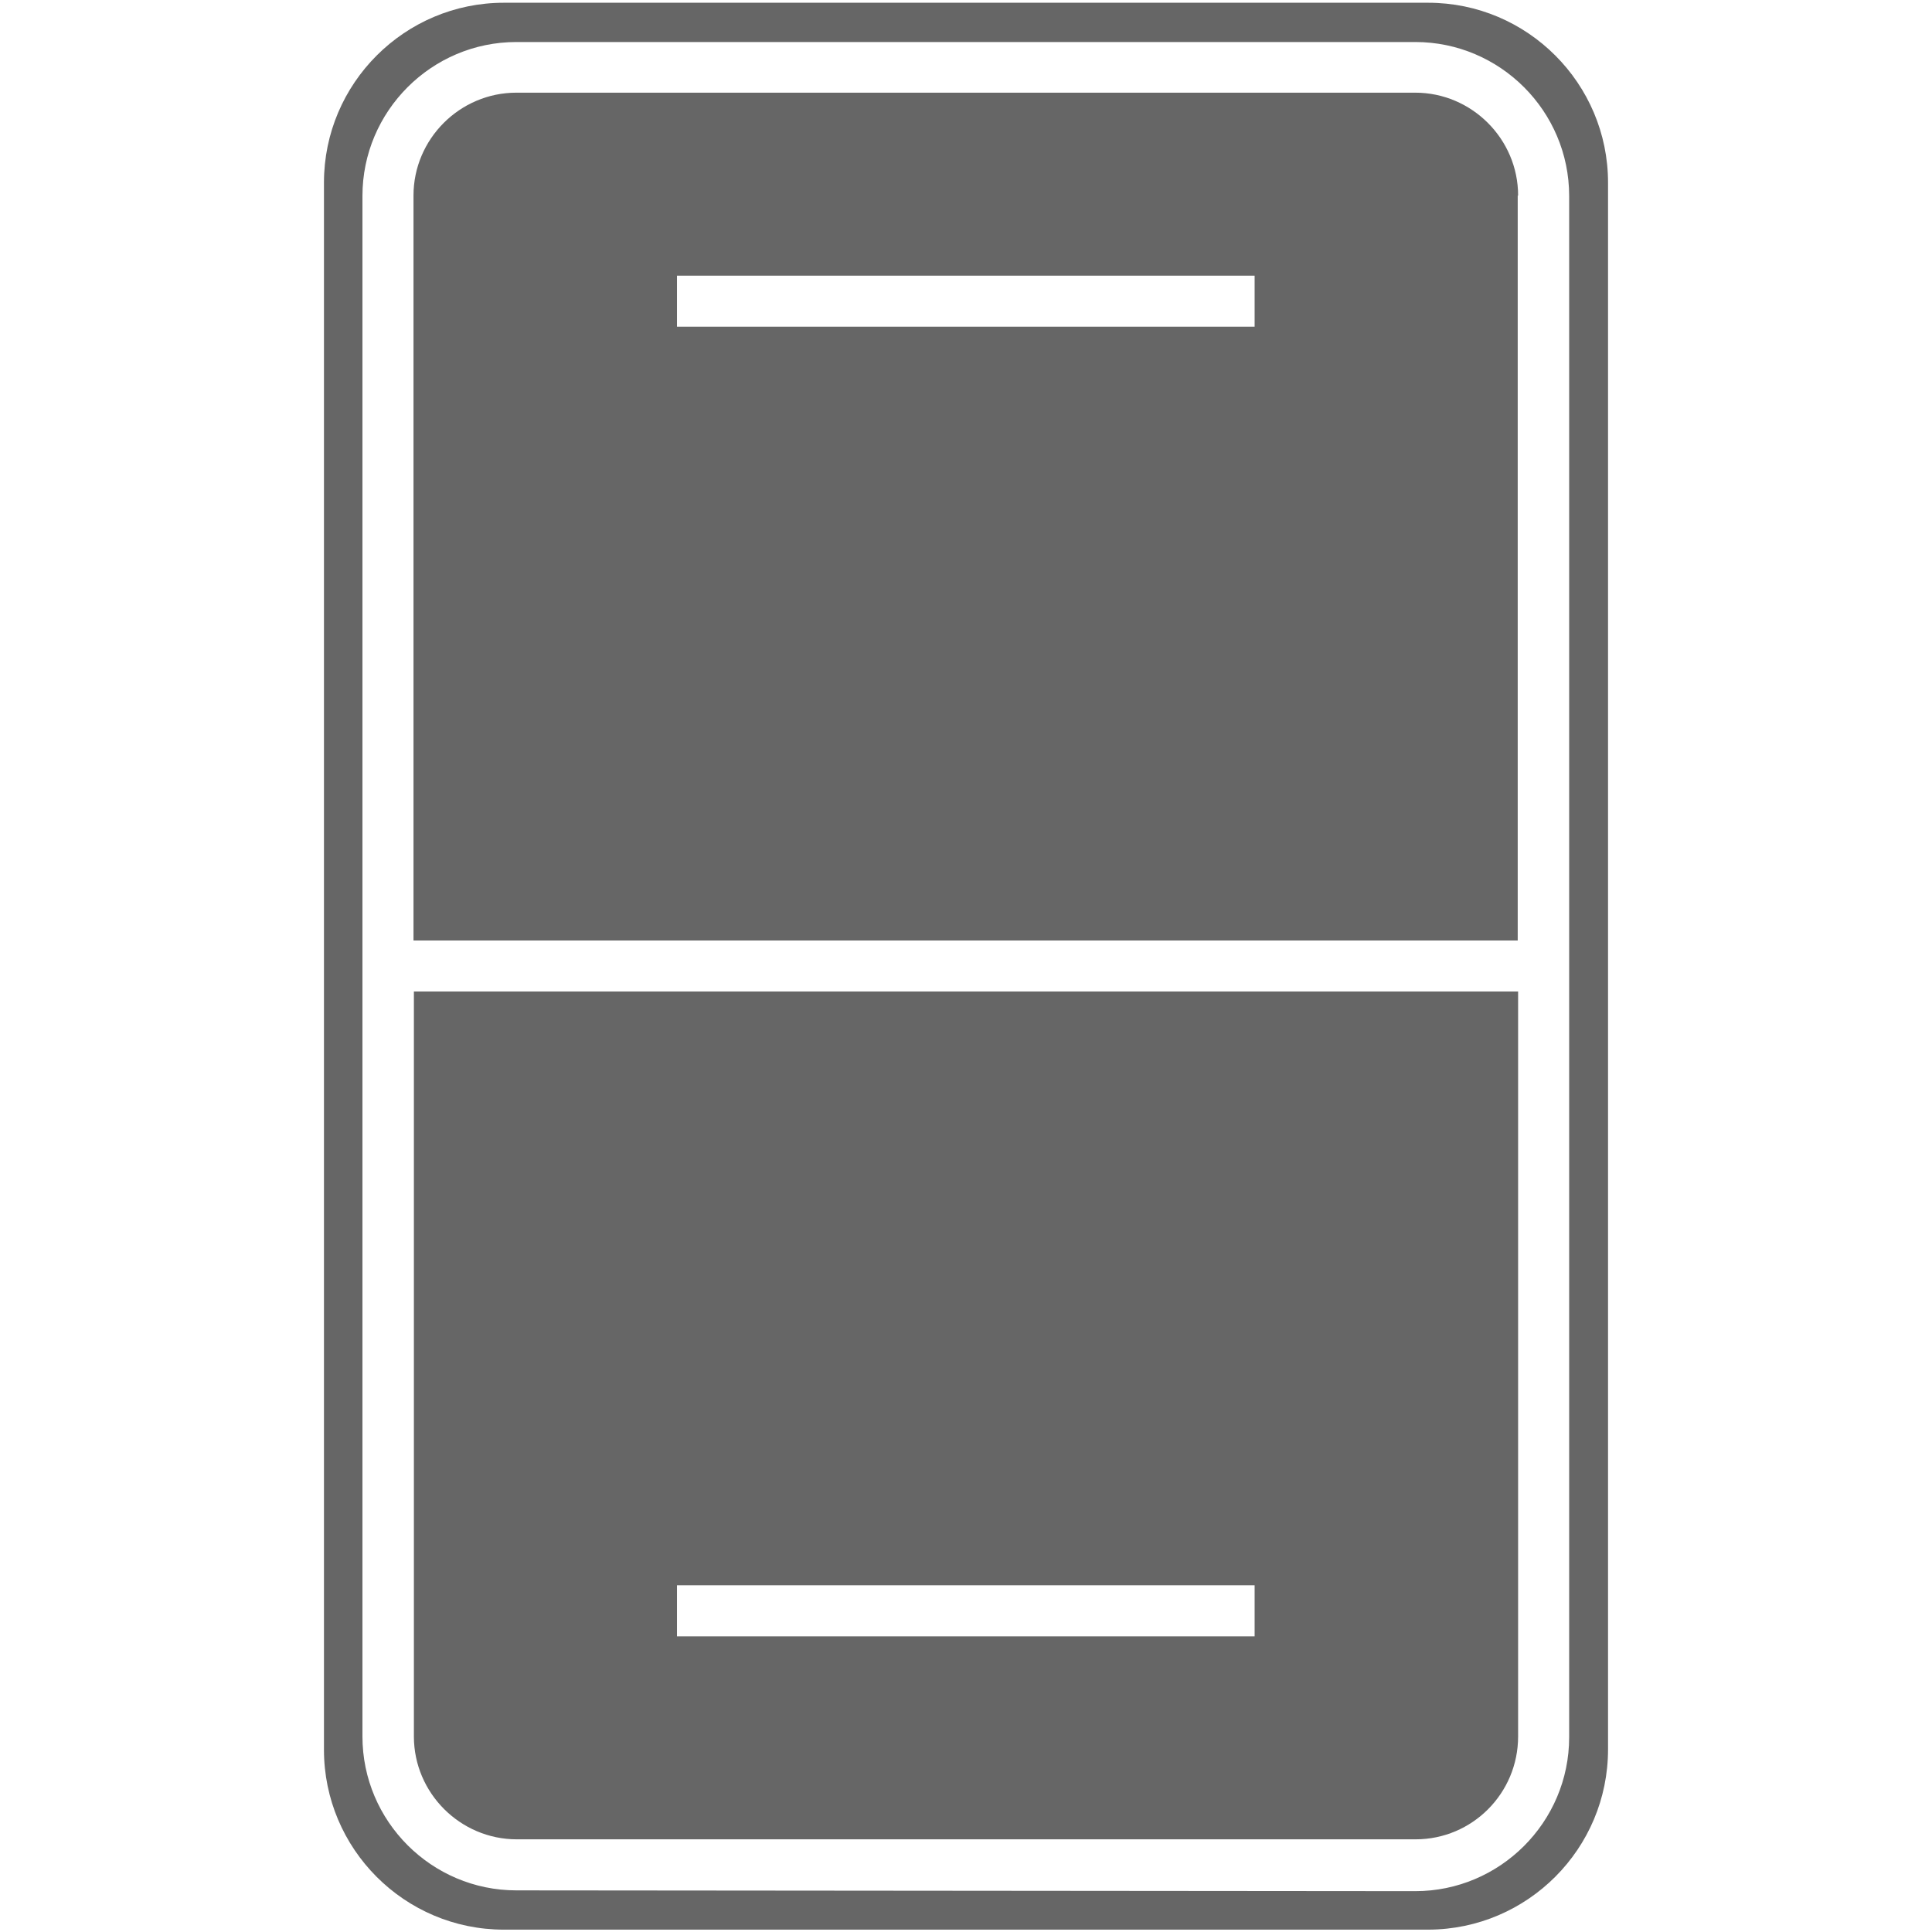
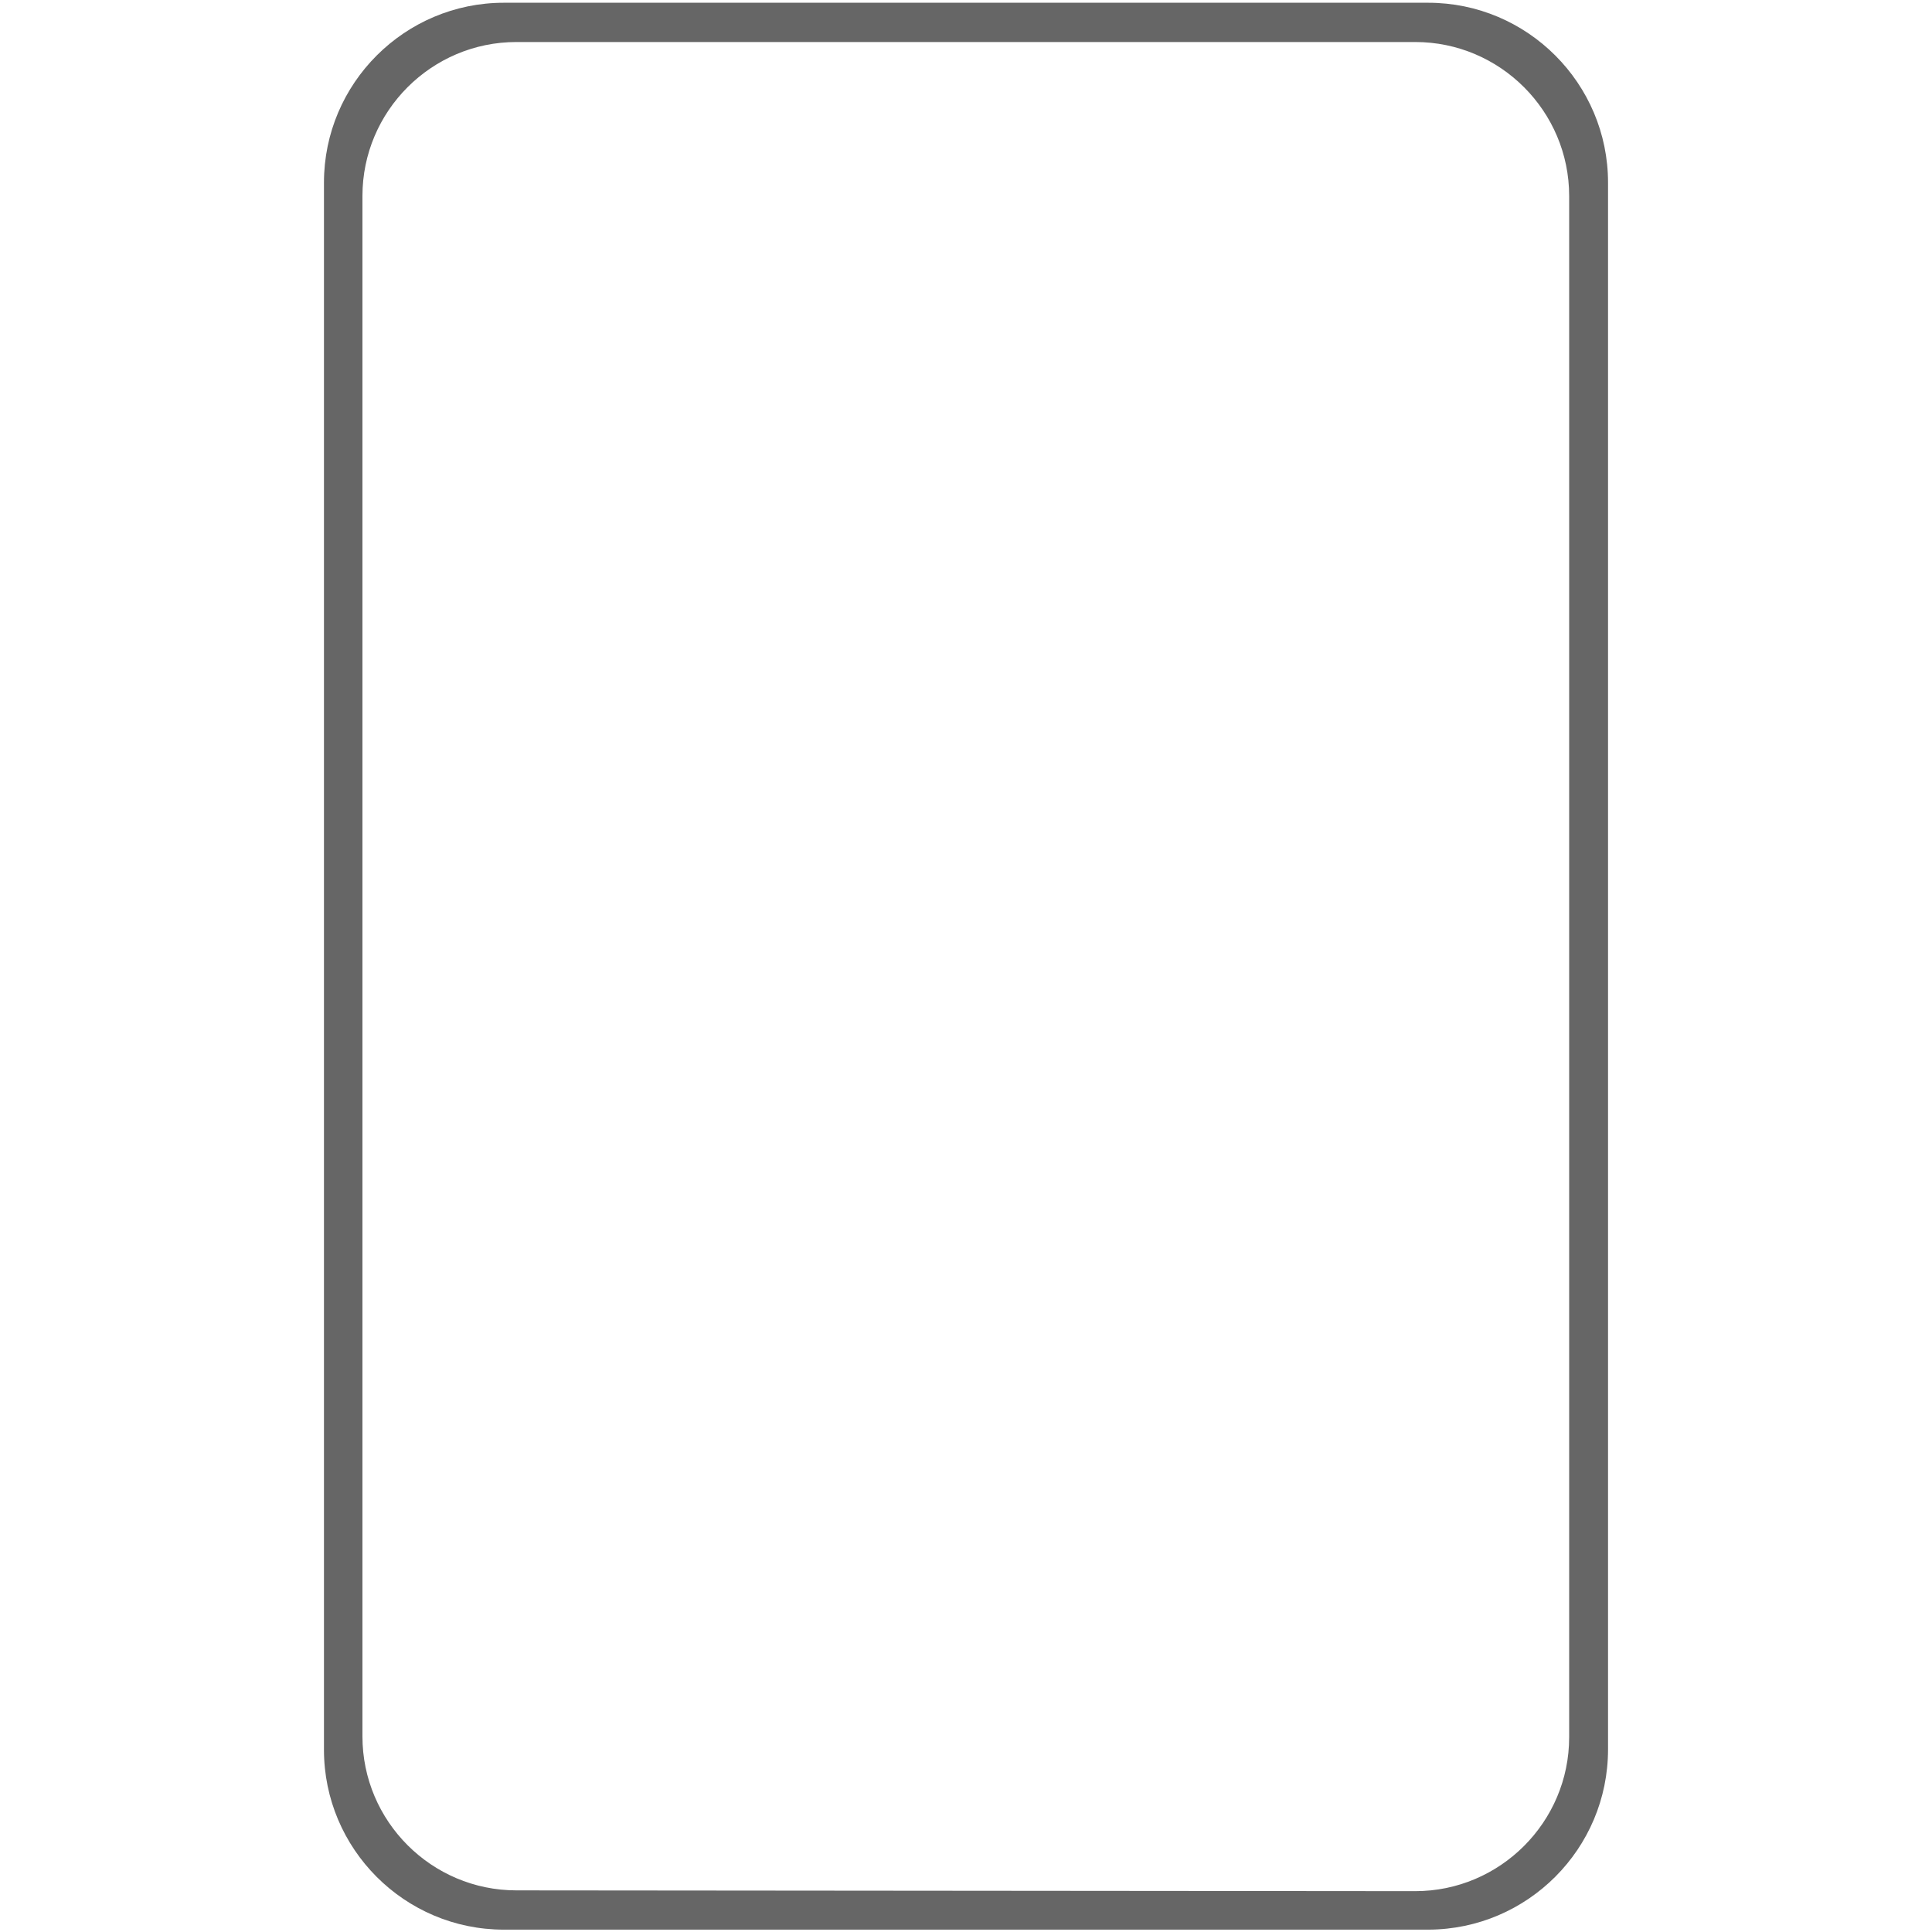
<svg xmlns="http://www.w3.org/2000/svg" version="1.1" id="Layer_1" x="0" y="0" viewBox="0 0 492 492" xml:space="preserve" fill="#666">
-   <path d="M386.6 49.8c0-14.4-11.8-26.2-26.2-26.2H131.5c-14.4 0-26.2 11.8-26.2 26.2v189.7h281.2V49.8zM172.4 83.2v-13h147.1v13H172.4zm214.2 359V252.5H105.4v189.7c0 14.4 11.8 26.2 26.2 26.2h228.9c14.4 0 26.1-11.7 26.1-26.2zm-214.2-25.5v-13h147.1v13H172.4z" />
  <path d="M409.5 445.5v-399C409.5 21.3 389 .7 363.7.7H128.3c-25.2 0-45.8 20.5-45.8 45.8v399.1c0 25.2 20.5 45.8 45.8 45.8h235.5c25.2-.1 45.7-20.6 45.7-45.9zm-278 35.9c-21.6 0-39.2-17.6-39.2-39.2V49.9c0-21.6 17.6-39.2 39.2-39.2h228.9c21.6 0 39.2 17.6 39.2 39.2v392.5c0 21.6-17.6 39.2-39.2 39.2l-228.9-.2z" />
</svg>